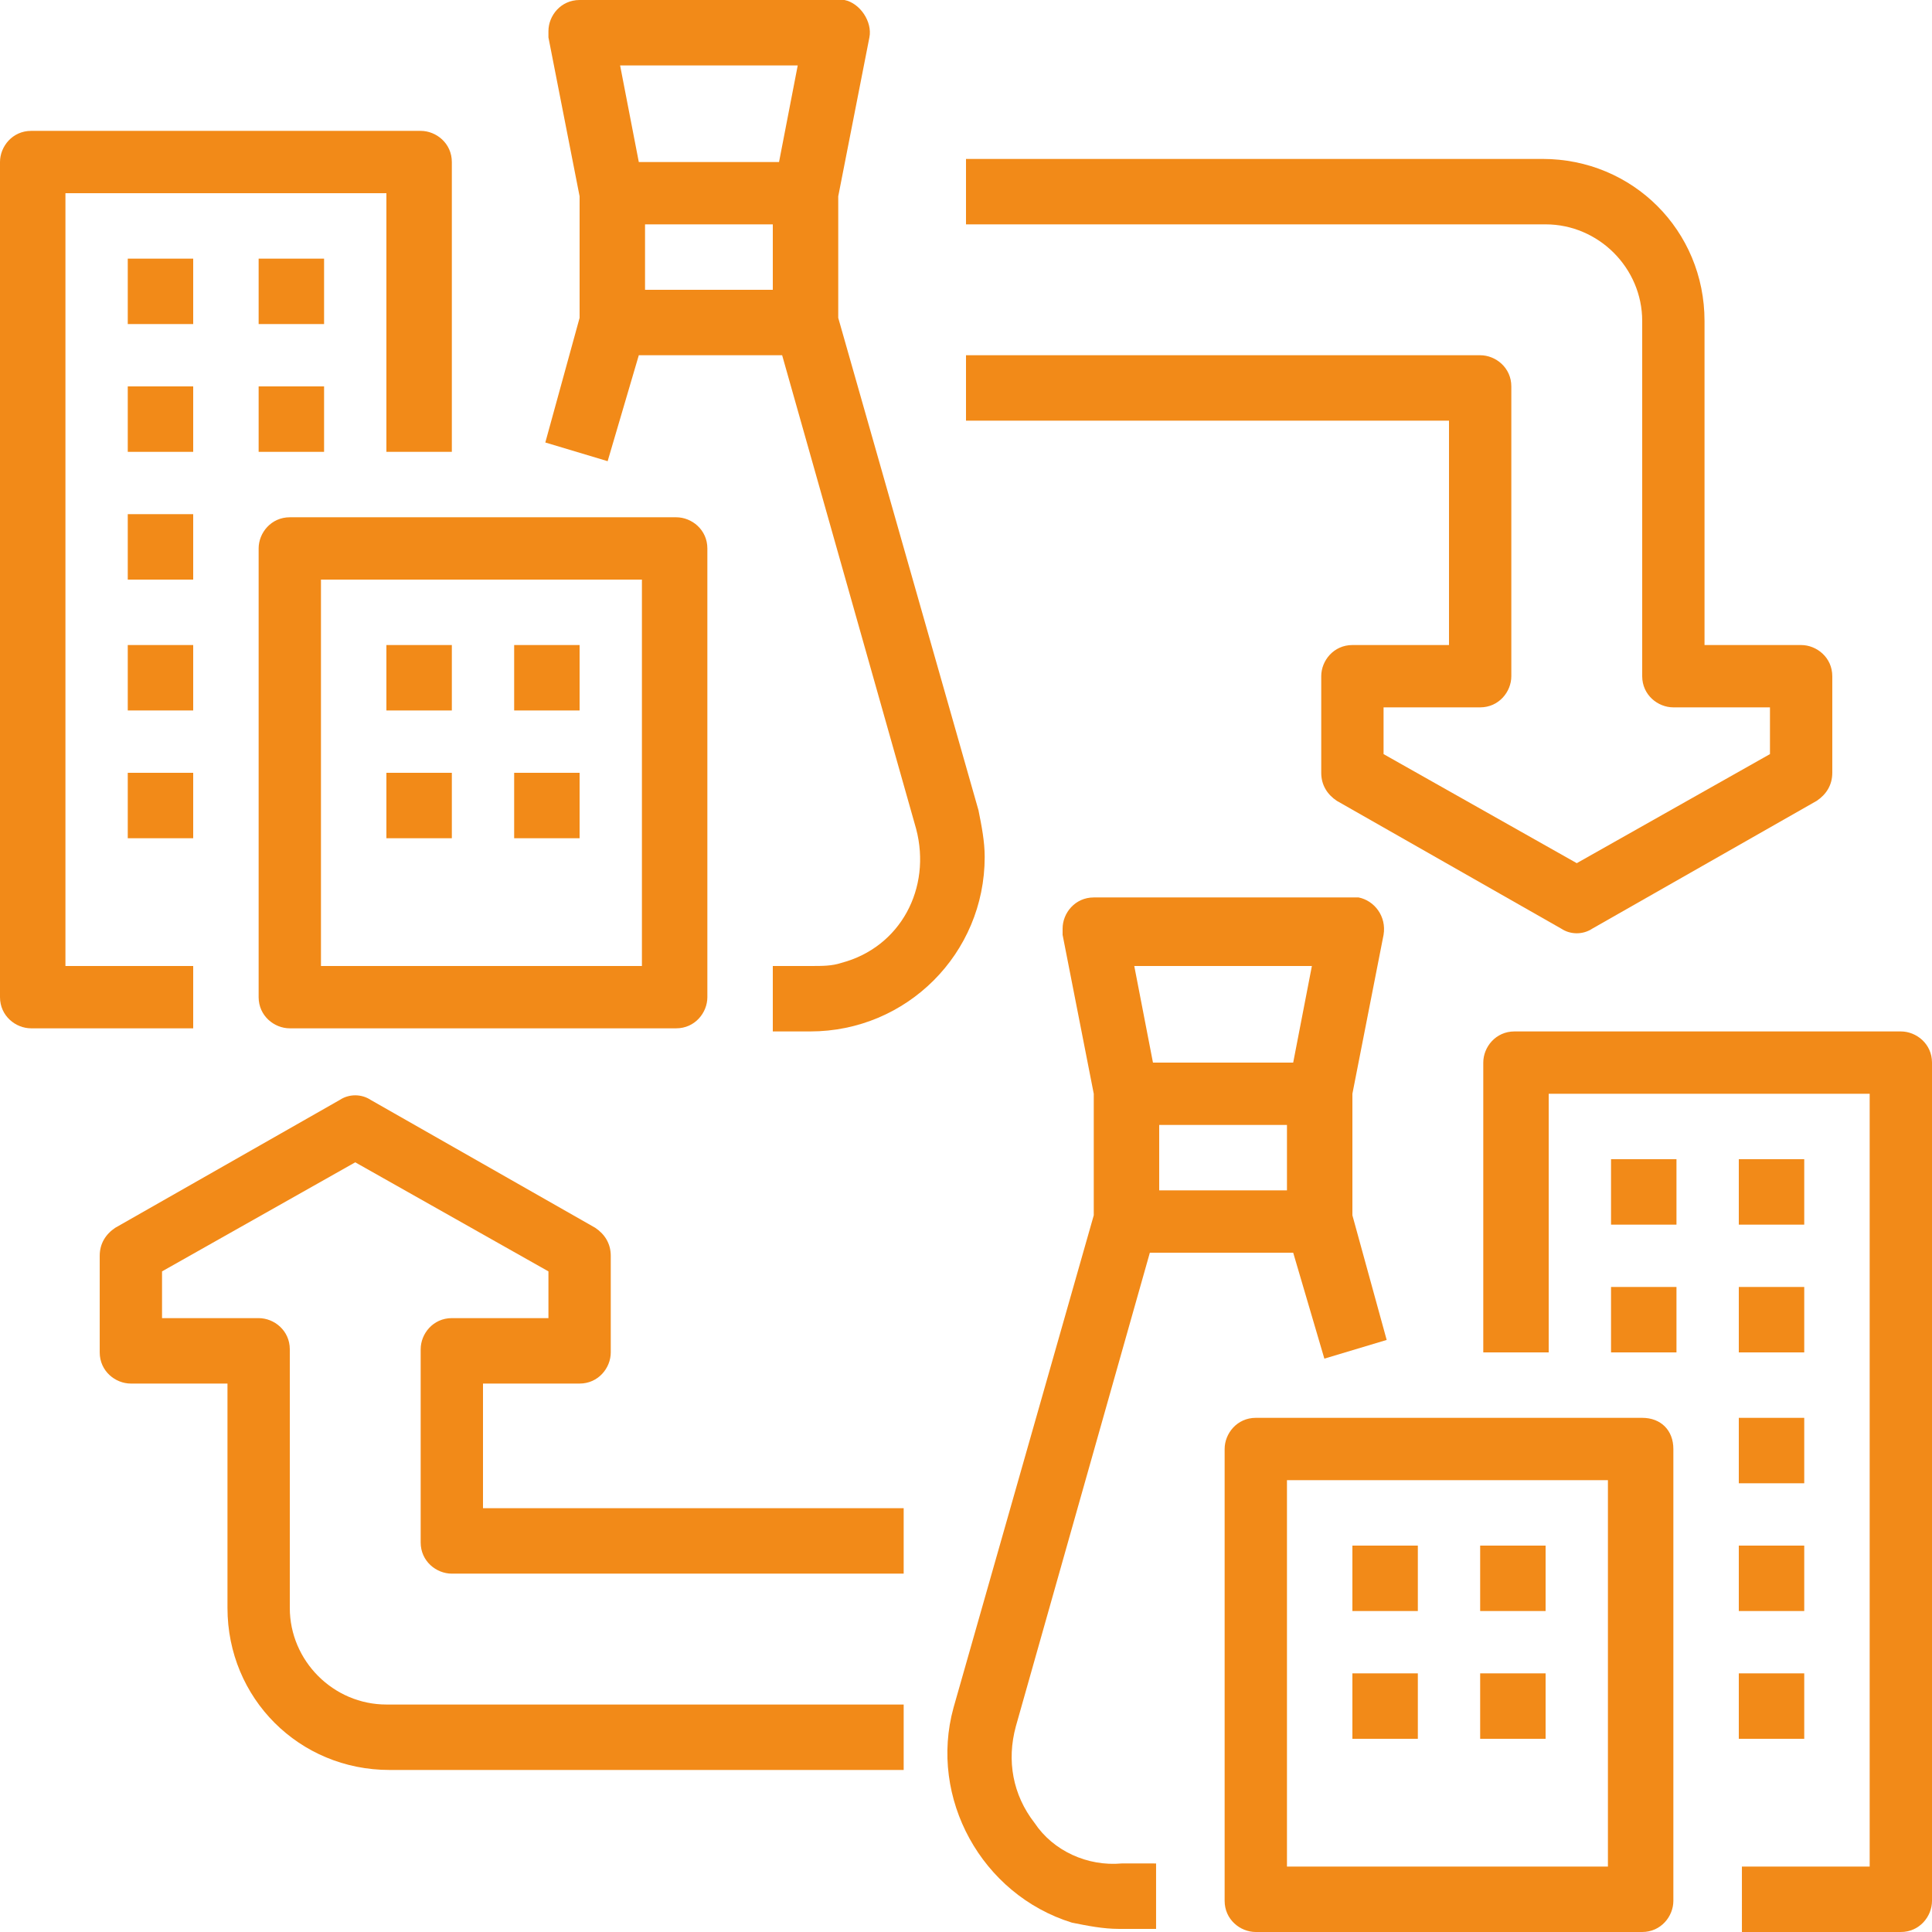
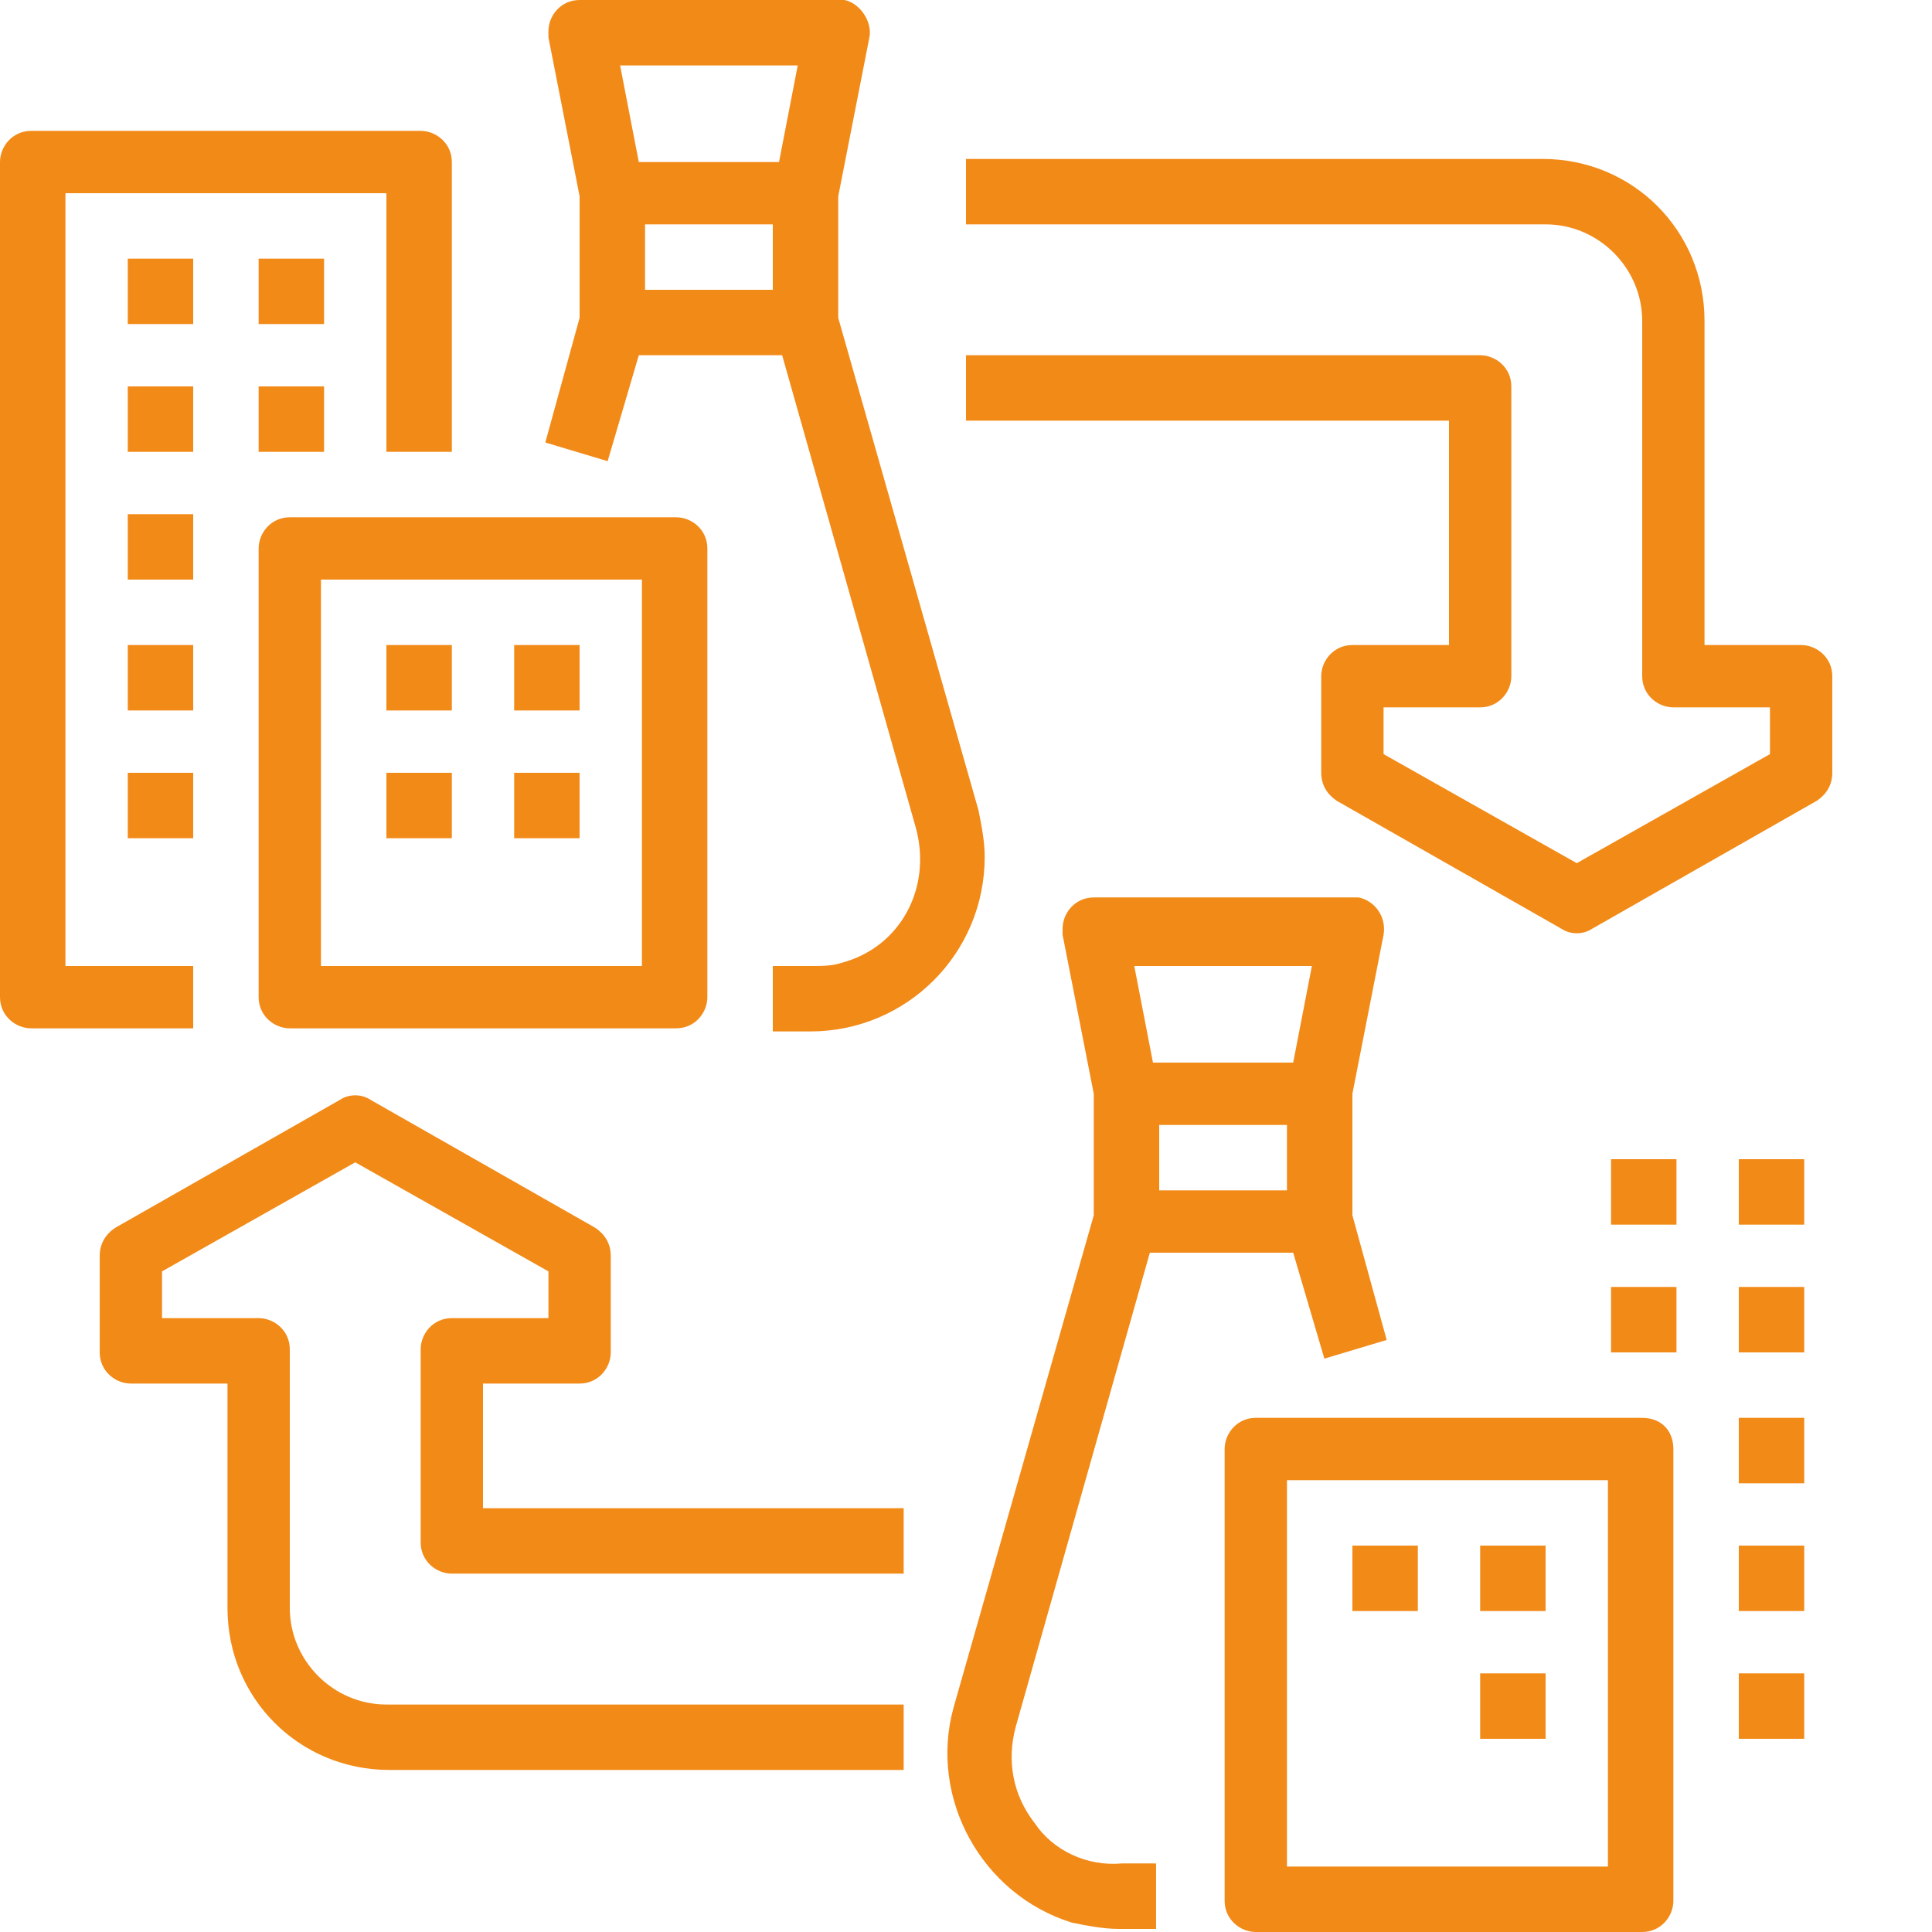
<svg xmlns="http://www.w3.org/2000/svg" version="1.1" id="Outline" x="0px" y="0px" width="62px" height="62px" viewBox="0 0 62 62" style="enable-background:new 0 0 62 62;" xml:space="preserve">
  <style type="text/css">
	.st0{fill:#F28A18;}
</style>
  <g>
    <path class="st0" d="M15.5,44.4h3.1c0.6,0,1-0.5,1-1v-3.1c0-0.4-0.2-0.7-0.5-0.9l-7.2-4.1c-0.3-0.2-0.7-0.2-1,0l-7.2,4.1   c-0.3,0.2-0.5,0.5-0.5,0.9v3.1c0,0.6,0.5,1,1,1h3.1v7.2c0,2.9,2.3,5.2,5.2,5.2h16.5v-2.1H12.4c-1.7,0-3.1-1.4-3.1-3.1v-8.3   c0-0.6-0.5-1-1-1H5.2v-1.5l6.2-3.5l6.2,3.5v1.5h-3.1c-0.6,0-1,0.5-1,1v6.2c0,0.6,0.5,1,1,1h14.5v-2.1H15.5V44.4z" />
    <path class="st0" d="M46.5,20.7h-3.1c-0.6,0-1,0.5-1,1v3.1c0,0.4,0.2,0.7,0.5,0.9l7.2,4.1c0.3,0.2,0.7,0.2,1,0l7.2-4.1   c0.3-0.2,0.5-0.5,0.5-0.9v-3.1c0-0.6-0.5-1-1-1h-3.1V10.3c0-2.9-2.3-5.2-5.2-5.2H31v2.1h18.6c1.7,0,3.1,1.4,3.1,3.1v11.4   c0,0.6,0.5,1,1,1h3.1v1.5l-6.2,3.5l-6.2-3.5v-1.5h3.1c0.6,0,1-0.5,1-1v-9.3c0-0.6-0.5-1-1-1H31v2.1h15.5V20.7z" />
    <path class="st0" d="M6.2,31H2.1V6.2h10.3v8.3h2.1V5.2c0-0.6-0.5-1-1-1H1c-0.6,0-1,0.5-1,1V32c0,0.6,0.5,1,1,1h5.2V31z" />
    <path class="st0" d="M4.1,8.3h2.1v2.1H4.1V8.3z" />
    <path class="st0" d="M8.3,8.3h2.1v2.1H8.3V8.3z" />
    <path class="st0" d="M4.1,12.4h2.1v2.1H4.1V12.4z" />
    <path class="st0" d="M8.3,12.4h2.1v2.1H8.3V12.4z" />
    <path class="st0" d="M4.1,16.5h2.1v2.1H4.1V16.5z" />
    <path class="st0" d="M4.1,20.7h2.1v2.1H4.1V20.7z" />
    <path class="st0" d="M4.1,24.8h2.1v2.1H4.1V24.8z" />
    <path class="st0" d="M8.3,32c0,0.6,0.5,1,1,1h12.4c0.6,0,1-0.5,1-1V17.6c0-0.6-0.5-1-1-1H9.3c-0.6,0-1,0.5-1,1V32z M10.3,18.6h10.3   V31H10.3V18.6z" />
    <path class="st0" d="M12.4,20.7h2.1v2.1h-2.1V20.7z" />
    <path class="st0" d="M16.5,20.7h2.1v2.1h-2.1V20.7z" />
    <path class="st0" d="M12.4,24.8h2.1v2.1h-2.1V24.8z" />
    <path class="st0" d="M16.5,24.8h2.1v2.1h-2.1V24.8z" />
    <path class="st0" d="M31.4,26l-4.5-15.8V6.3l1-5.1C28,0.7,27.6,0.1,27.1,0c-0.1,0-0.1,0-0.2,0h-8.3c-0.6,0-1,0.5-1,1   c0,0.1,0,0.1,0,0.2l1,5.1v3.9l-1.1,4l2,0.6l1-3.4h4.6l4.3,15.2c0.5,1.9-0.5,3.8-2.4,4.3C26.7,31,26.4,31,26,31h-1.2v2.1H26   c3.1,0,5.6-2.5,5.6-5.6C31.6,27,31.5,26.5,31.4,26z M24.8,9.3h-4.1V7.2h4.1V9.3z M25.6,2.1L25,5.2h-4.5l-0.6-3.1H25.6z" />
-     <path class="st0" d="M61,33.1H48.6c-0.6,0-1,0.5-1,1v9.3h2.1v-8.3h10.3v24.8h-4.1V62H61c0.6,0,1-0.5,1-1V34.1   C62,33.5,61.5,33.1,61,33.1z" />
    <path class="st0" d="M55.8,37.2h2.1v2.1h-2.1V37.2z" />
    <path class="st0" d="M51.7,37.2h2.1v2.1h-2.1V37.2z" />
    <path class="st0" d="M55.8,41.3h2.1v2.1h-2.1V41.3z" />
    <path class="st0" d="M51.7,41.3h2.1v2.1h-2.1V41.3z" />
    <path class="st0" d="M55.8,45.5h2.1v2.1h-2.1V45.5z" />
    <path class="st0" d="M55.8,49.6h2.1v2.1h-2.1V49.6z" />
    <path class="st0" d="M55.8,53.7h2.1v2.1h-2.1V53.7z" />
    <path class="st0" d="M52.7,45.5H40.3c-0.6,0-1,0.5-1,1V61c0,0.6,0.5,1,1,1h12.4c0.6,0,1-0.5,1-1V46.5   C53.7,45.9,53.3,45.5,52.7,45.5z M51.7,59.9H41.3V47.5h10.3V59.9z" />
    <path class="st0" d="M47.5,49.6h2.1v2.1h-2.1V49.6z" />
    <path class="st0" d="M43.4,49.6h2.1v2.1h-2.1V49.6z" />
    <path class="st0" d="M47.5,53.7h2.1v2.1h-2.1V53.7z" />
-     <path class="st0" d="M43.4,53.7h2.1v2.1h-2.1V53.7z" />
    <path class="st0" d="M33.2,58.5c-0.7-0.9-0.9-2-0.6-3.1l4.3-15.2h4.6l1,3.4l2-0.6l-1.1-4v-3.9l1-5.1c0.1-0.6-0.3-1.1-0.8-1.2   c-0.1,0-0.1,0-0.2,0h-8.3c-0.6,0-1,0.5-1,1c0,0.1,0,0.1,0,0.2l1,5.1v3.9l-4.5,15.8c-0.8,2.9,0.9,6,3.8,6.9c0.5,0.1,1,0.2,1.5,0.2   h1.2v-2.1H36C34.9,59.9,33.8,59.4,33.2,58.5z M41.3,38.2h-4.1v-2.1h4.1V38.2z M42.1,31l-0.6,3.1H37L36.4,31H42.1z" />
  </g>
</svg>